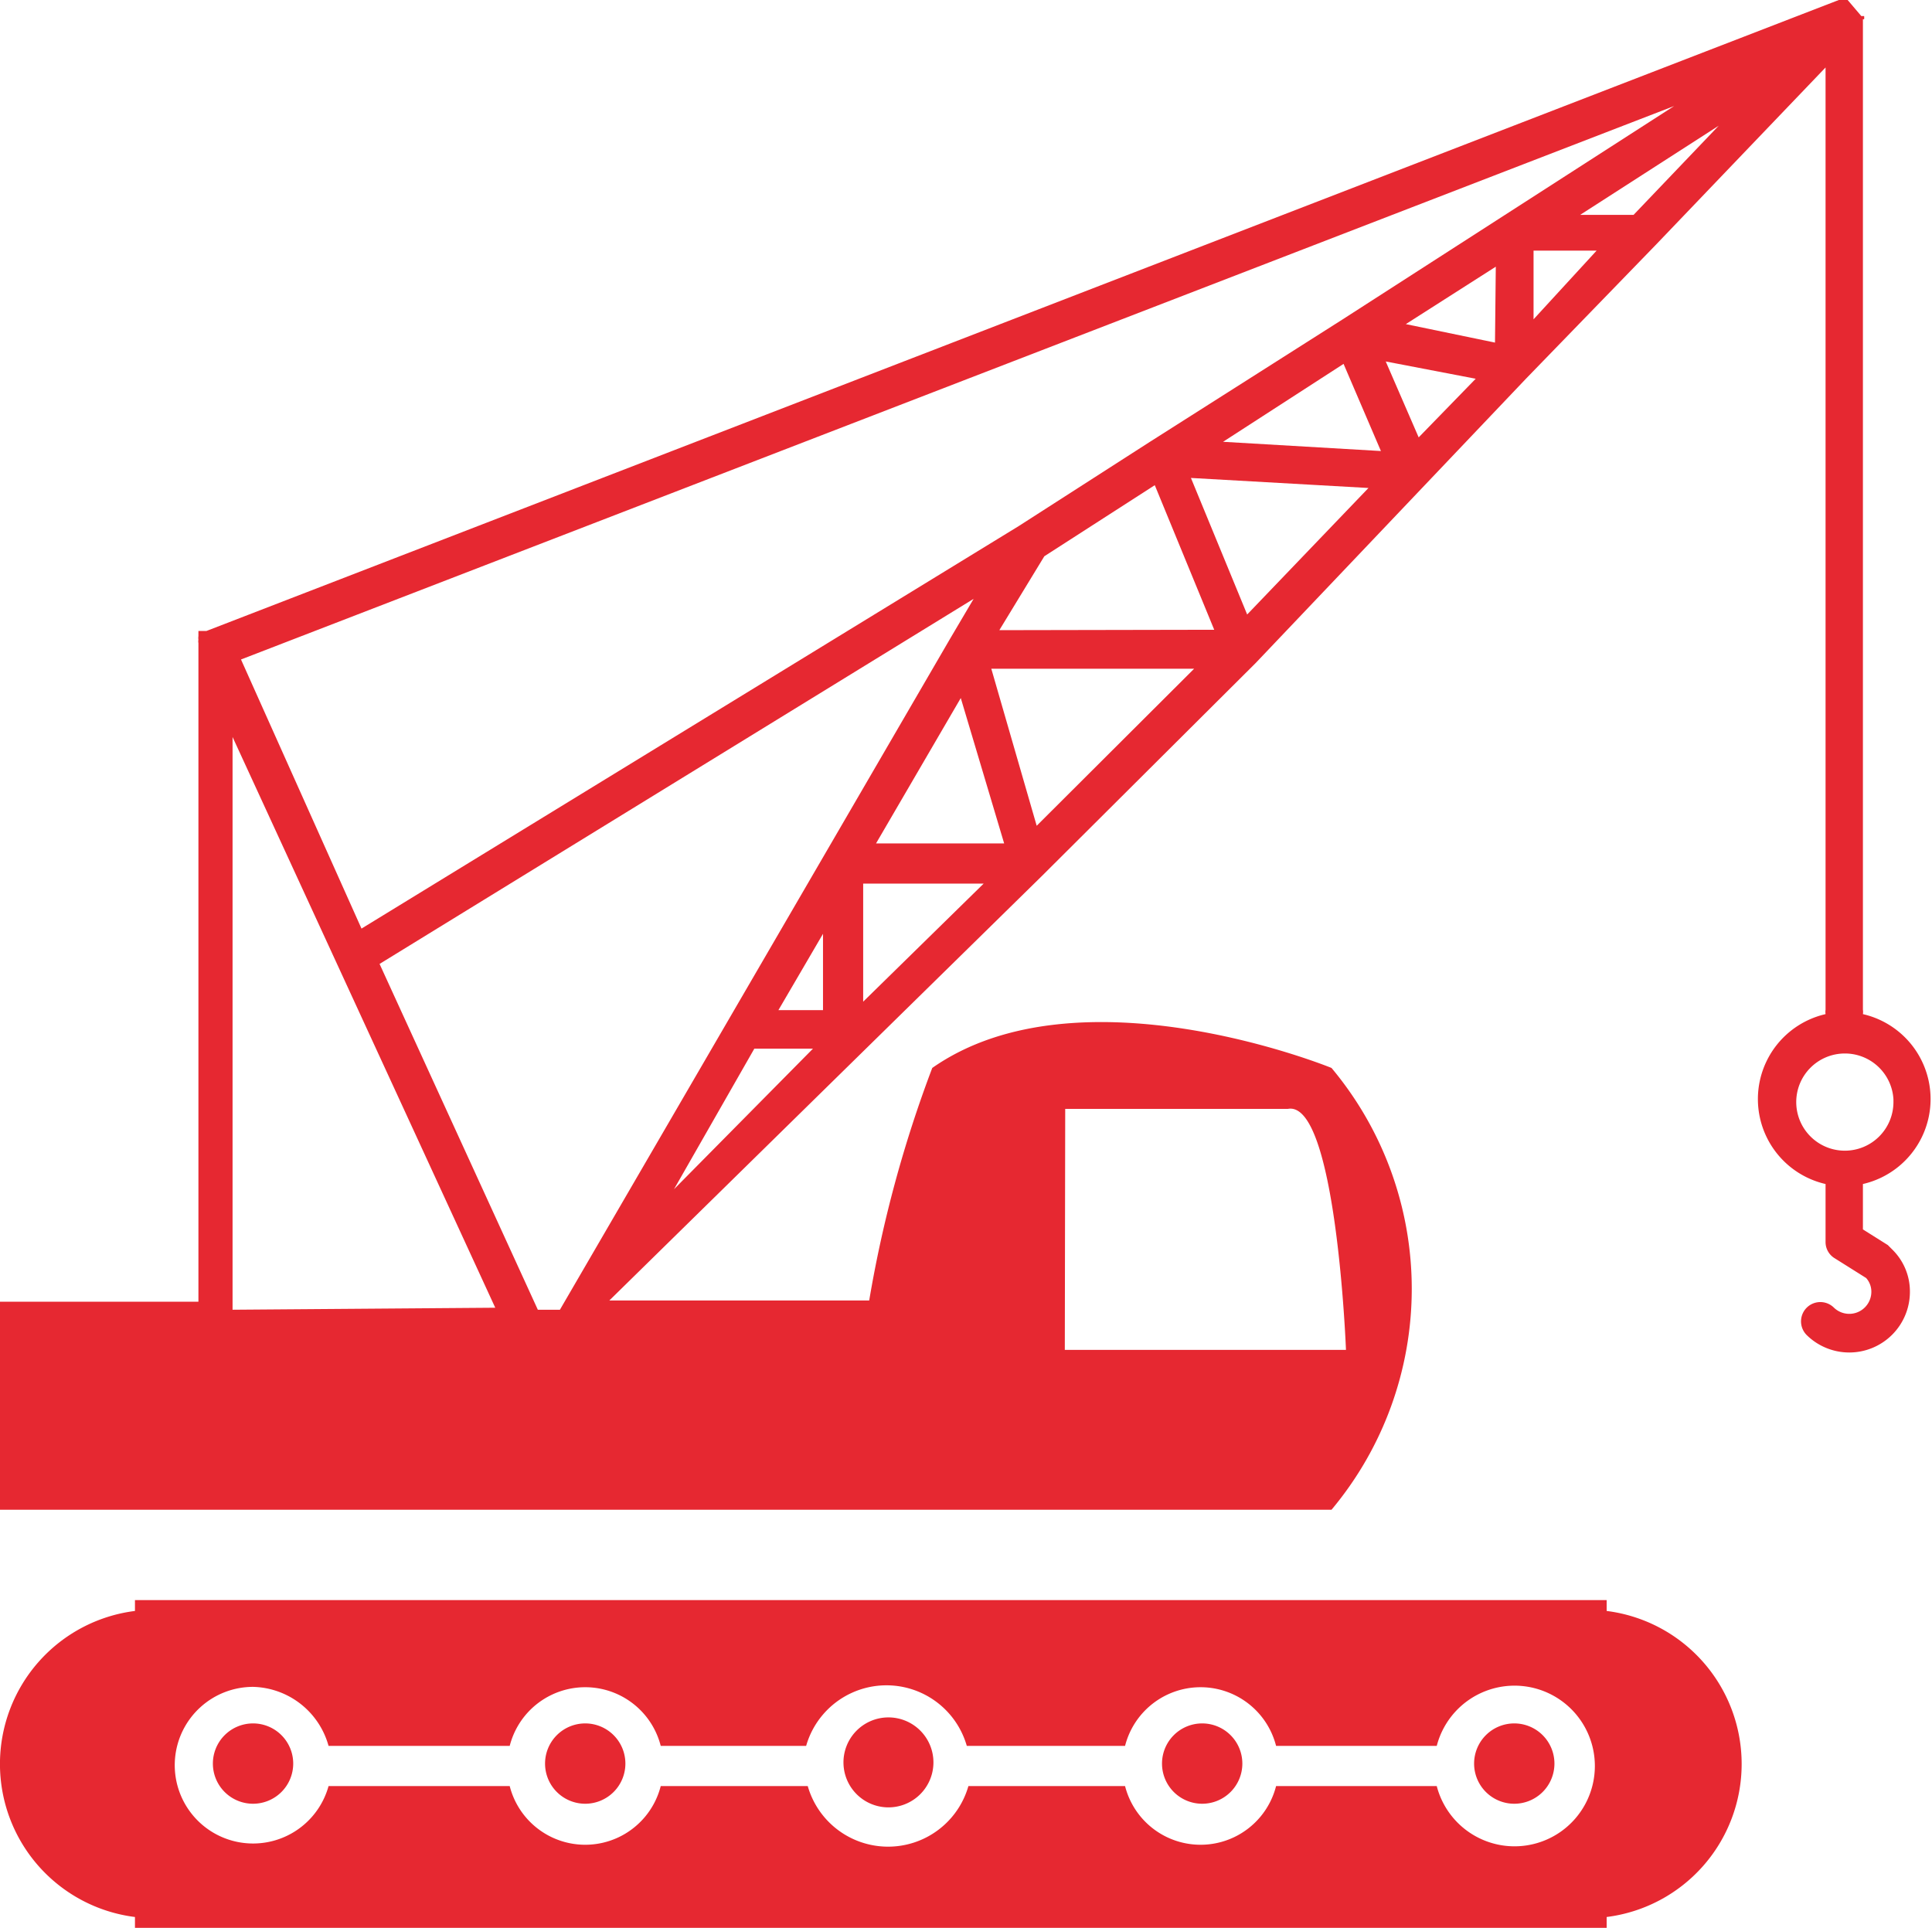
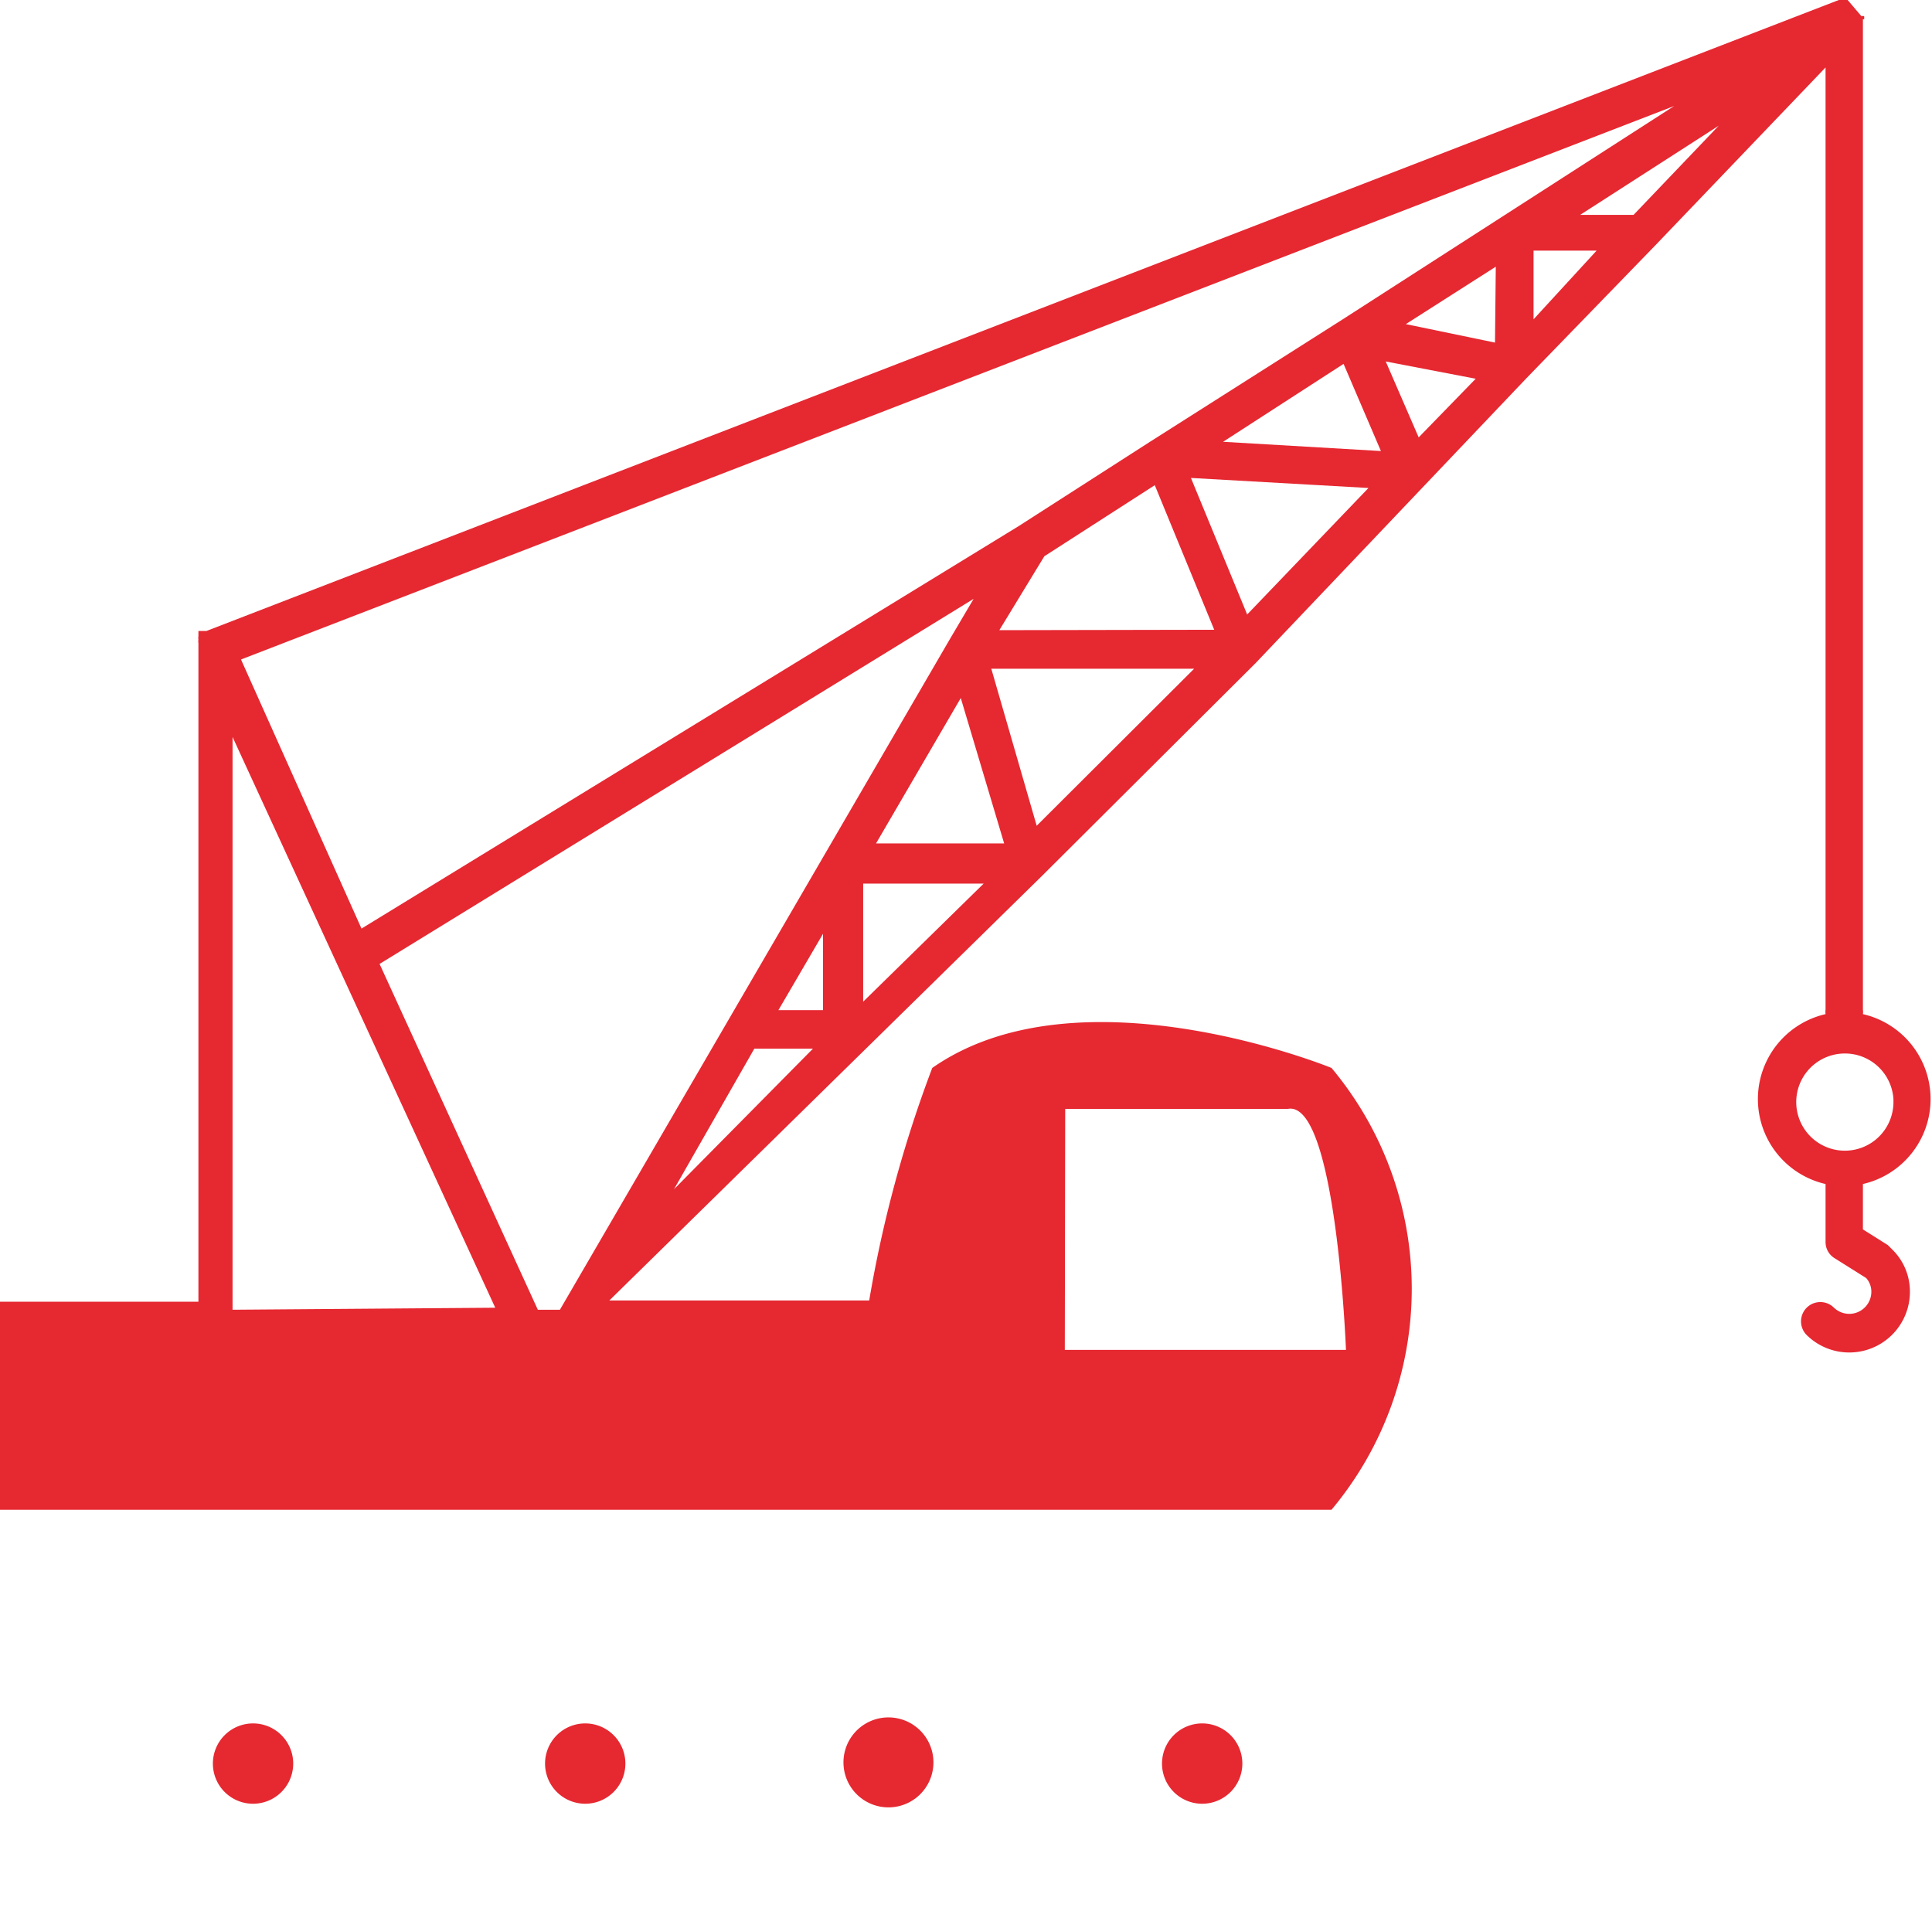
<svg xmlns="http://www.w3.org/2000/svg" viewBox="0 0 48.1 48">
  <defs>
    <style>.cls-1{fill:#e62831;}</style>
  </defs>
  <title>Ресурс 12</title>
  <g id="Слой_2" data-name="Слой 2">
    <g id="Capa_1" data-name="Capa 1">
      <path class="cls-1" d="M22.09,45A1.12,1.12,0,1,0,21,43.92,1.12,1.12,0,0,0,22.09,45Z" />
      <path class="cls-1" d="M14.57,44.91a1,1,0,1,0-1-1A1,1,0,0,0,14.57,44.91Z" />
      <path class="cls-1" d="M29.93,44.91a1,1,0,1,0-1-1A1,1,0,0,0,29.93,44.91Z" />
      <path class="cls-1" d="M6.3,44.91a1,1,0,1,0-1-1A1,1,0,0,0,6.3,44.91Z" />
-       <path class="cls-1" d="M40,48v-.27a3.84,3.84,0,0,0,0-7.62v-.27H3.36v.27a3.84,3.84,0,0,0,0,7.62V48ZM6.3,42a2,2,0,0,1,1.88,1.47h4.51a1.94,1.94,0,0,1,3.76,0h3.62a2.08,2.08,0,0,1,4,0h3.94a1.94,1.94,0,0,1,3.76,0h4a2,2,0,1,1,0,1h-4a1.94,1.94,0,0,1-3.76,0H24.11a2.08,2.08,0,0,1-4,0H16.45a1.94,1.94,0,0,1-3.76,0H8.18A1.95,1.95,0,1,1,6.3,42Z" />
-       <path class="cls-1" d="M37.7,44.91a1,1,0,1,0-1-1A1,1,0,0,0,37.7,44.91Z" />
+       <path class="cls-1" d="M37.7,44.91A1,1,0,0,0,37.7,44.91Z" />
      <path class="cls-1" d="M46.41.48h0s0,0,0,0a.31.31,0,0,0,0-.08v0h0s0,0,0,0,0,0,0,0l0,0,0,0h0l0,0-.07,0,0,0h0L46,0h-.22L5.14,15.71h0l-.05,0H5l-.06,0v0l0,.07,0,.06v0a.28.28,0,0,0,0,.09.19.19,0,0,0,0,.08h0v16.4H0v5.18H33.15a8.57,8.57,0,0,0,0-11s-6.27-2.57-9.94,0a30.74,30.74,0,0,0-1.57,5.79H15.17L25.94,21.81h0l5.32-5.3h0L38,9.42h0L41.22,6.1h0l4.23-4.42V25.14a.36.36,0,0,0,0,.11,2.17,2.17,0,0,0,0,4.23v1.44a.47.47,0,0,0,.23.41l.78.49a.51.51,0,0,1,.13.35.55.55,0,0,1-.93.39.48.48,0,0,0-.68.68,1.51,1.51,0,0,0,2.57-1.07,1.46,1.46,0,0,0-.44-1.06L47,31l-.62-.39V29.48a2.17,2.17,0,0,0,0-4.23.36.36,0,0,0,0-.11V.48ZM26.52,27.61h5.54c1.21-.24,1.45,6,1.45,6h-7Zm-20.73,5V18.35l6.54,14.21Zm8.15,0h-.55L9.45,24l14.79-9.09-.59,1h0Zm2.84-3,2-3.5h1.46Zm3.71-4.46H19.38l1.11-1.9Zm1-.21V22h3ZM21.81,21l2.11-3.62L25,21Zm4-.44-1.13-3.91h5.05Zm-.93-4.87L26,13.85l2.75-1.77,1.48,3.6Zm6.17-.39-1.4-3.4,4.42.25ZM30.45,11l3-1.94.93,2.17Zm4.87-.11L34.5,9l2.24.43Zm1.9-2.36L35,8.07l2.24-1.43Zm-3.79-.58L28.63,11h0l-3.27,2.1h0L9,23.12,6,16.42,41.68,2.64Zm4.75,0V6.24h1.57Zm2.49-2.6H39.34l3.45-2.22Zm6.47,22.09a1.21,1.21,0,1,1-1.21-1.21A1.21,1.21,0,0,1,47.14,27.37Z" />
    </g>
  </g>
</svg>